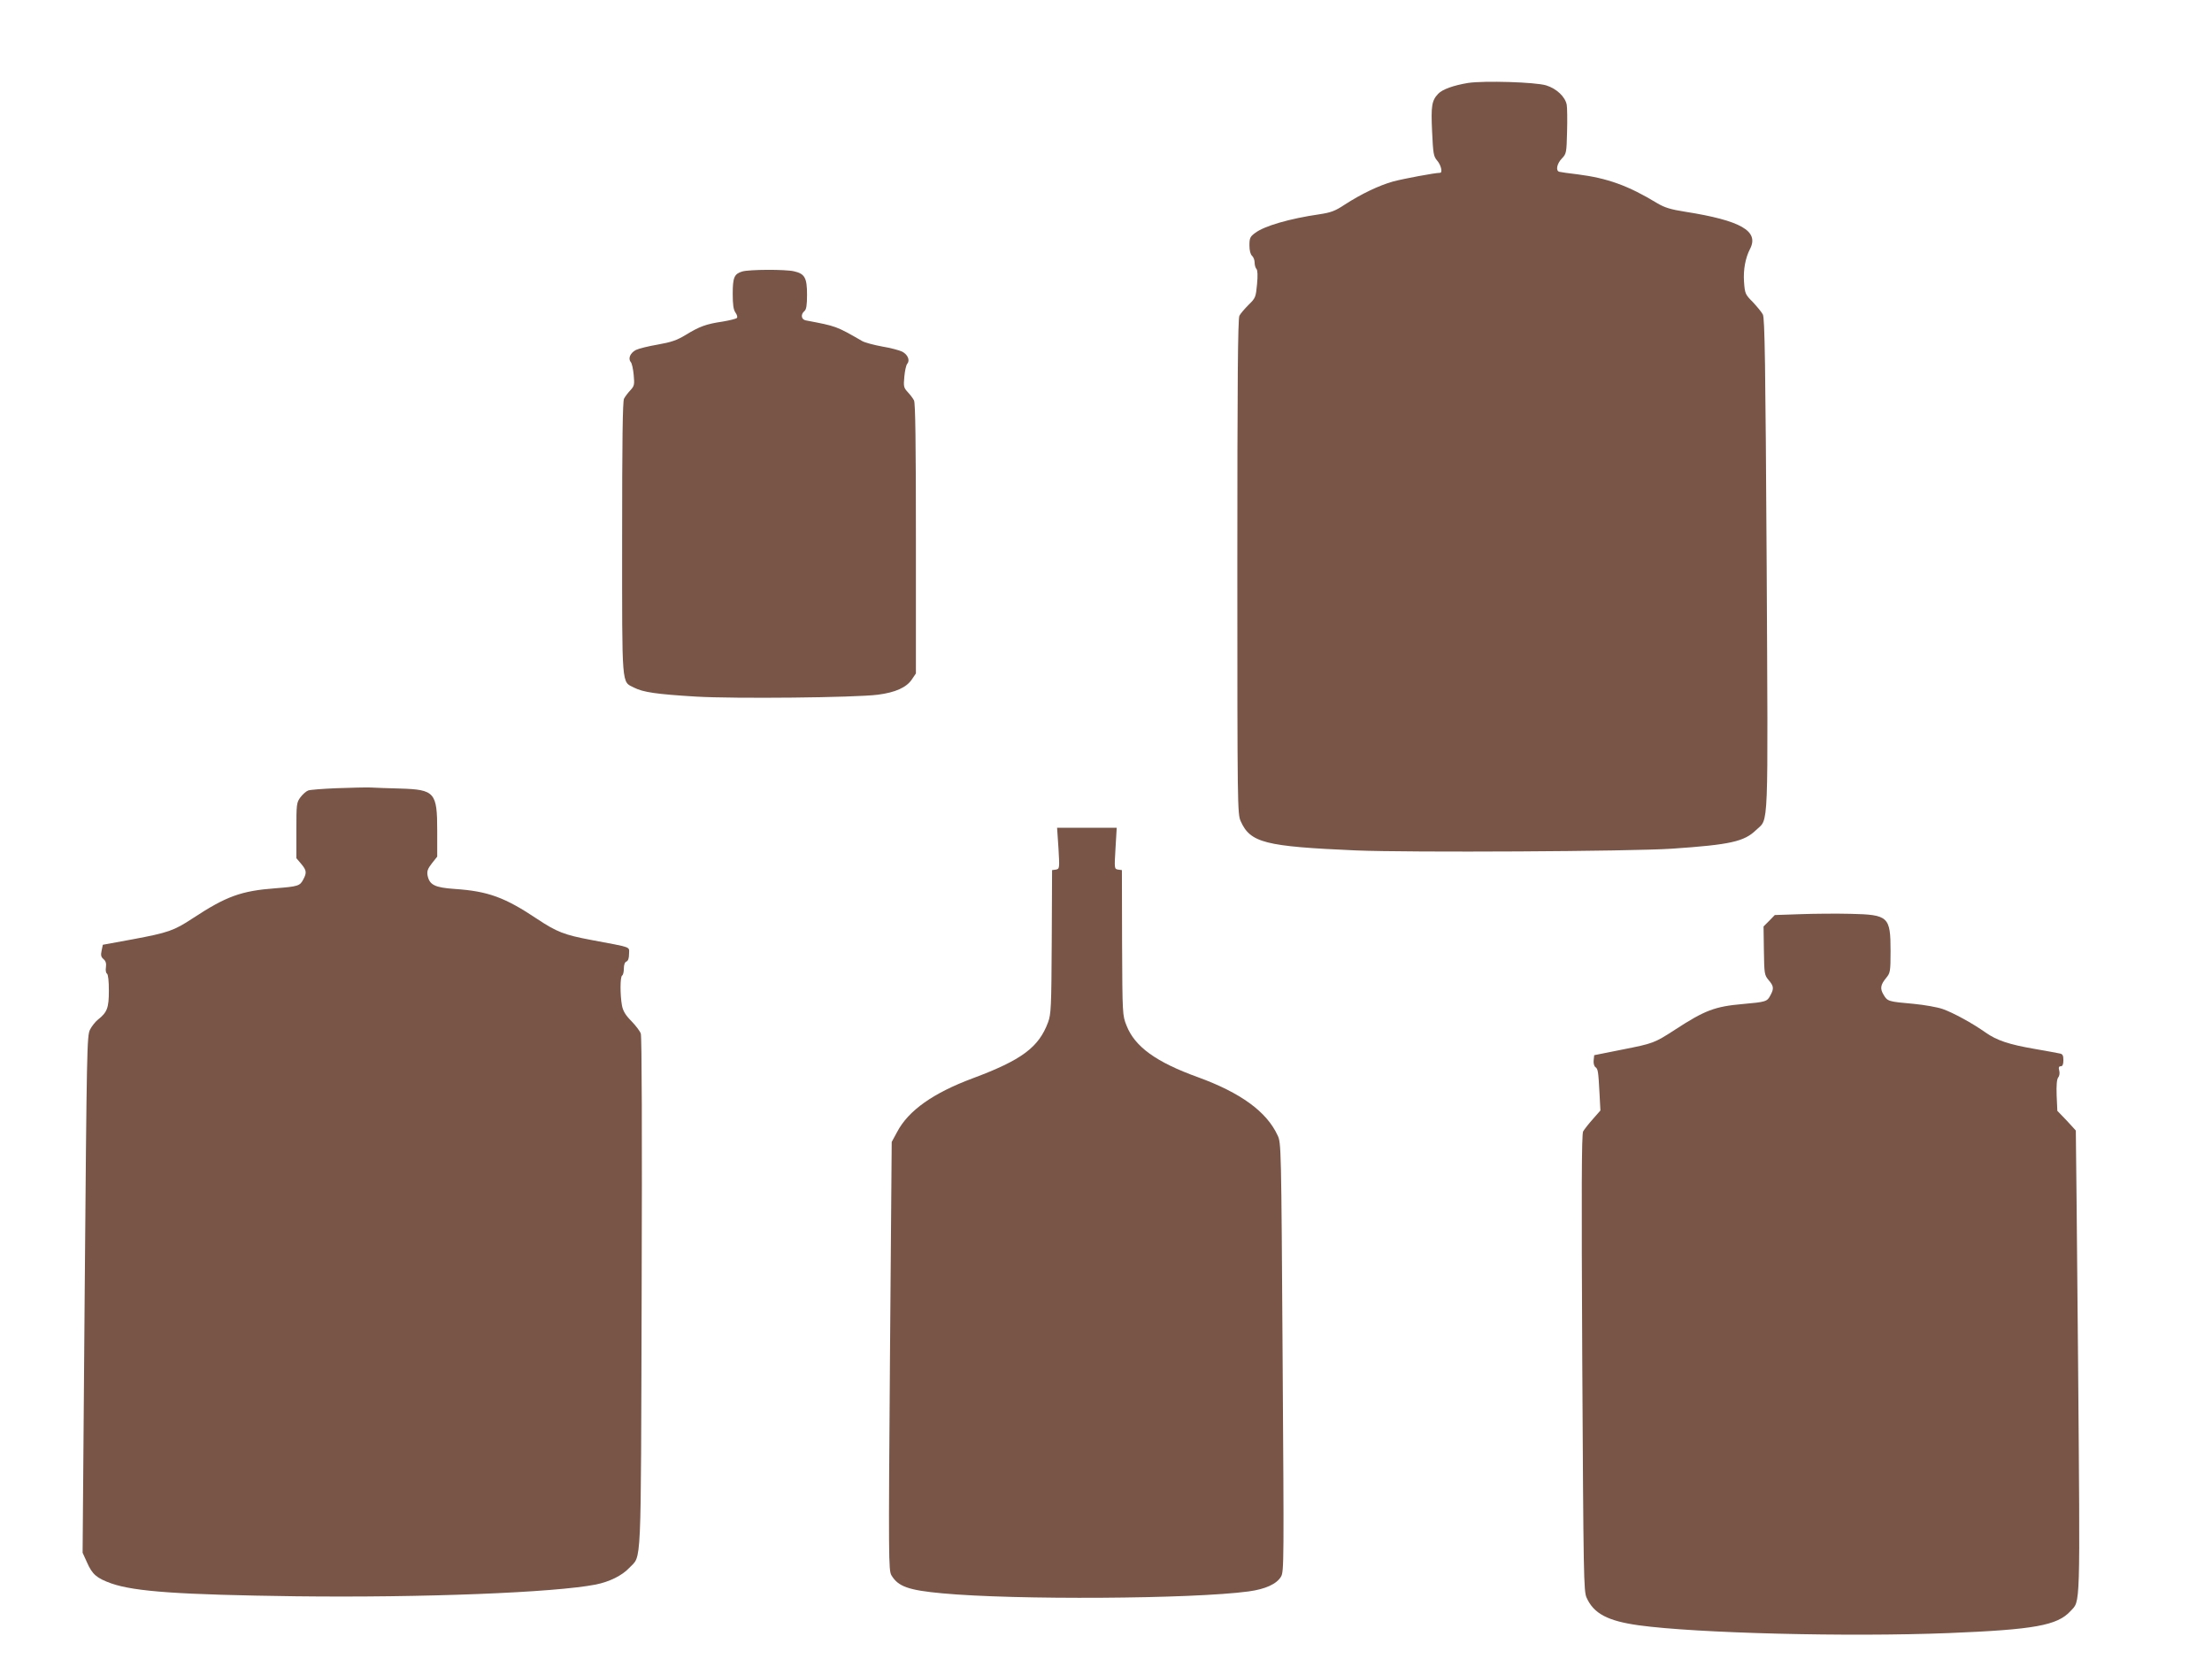
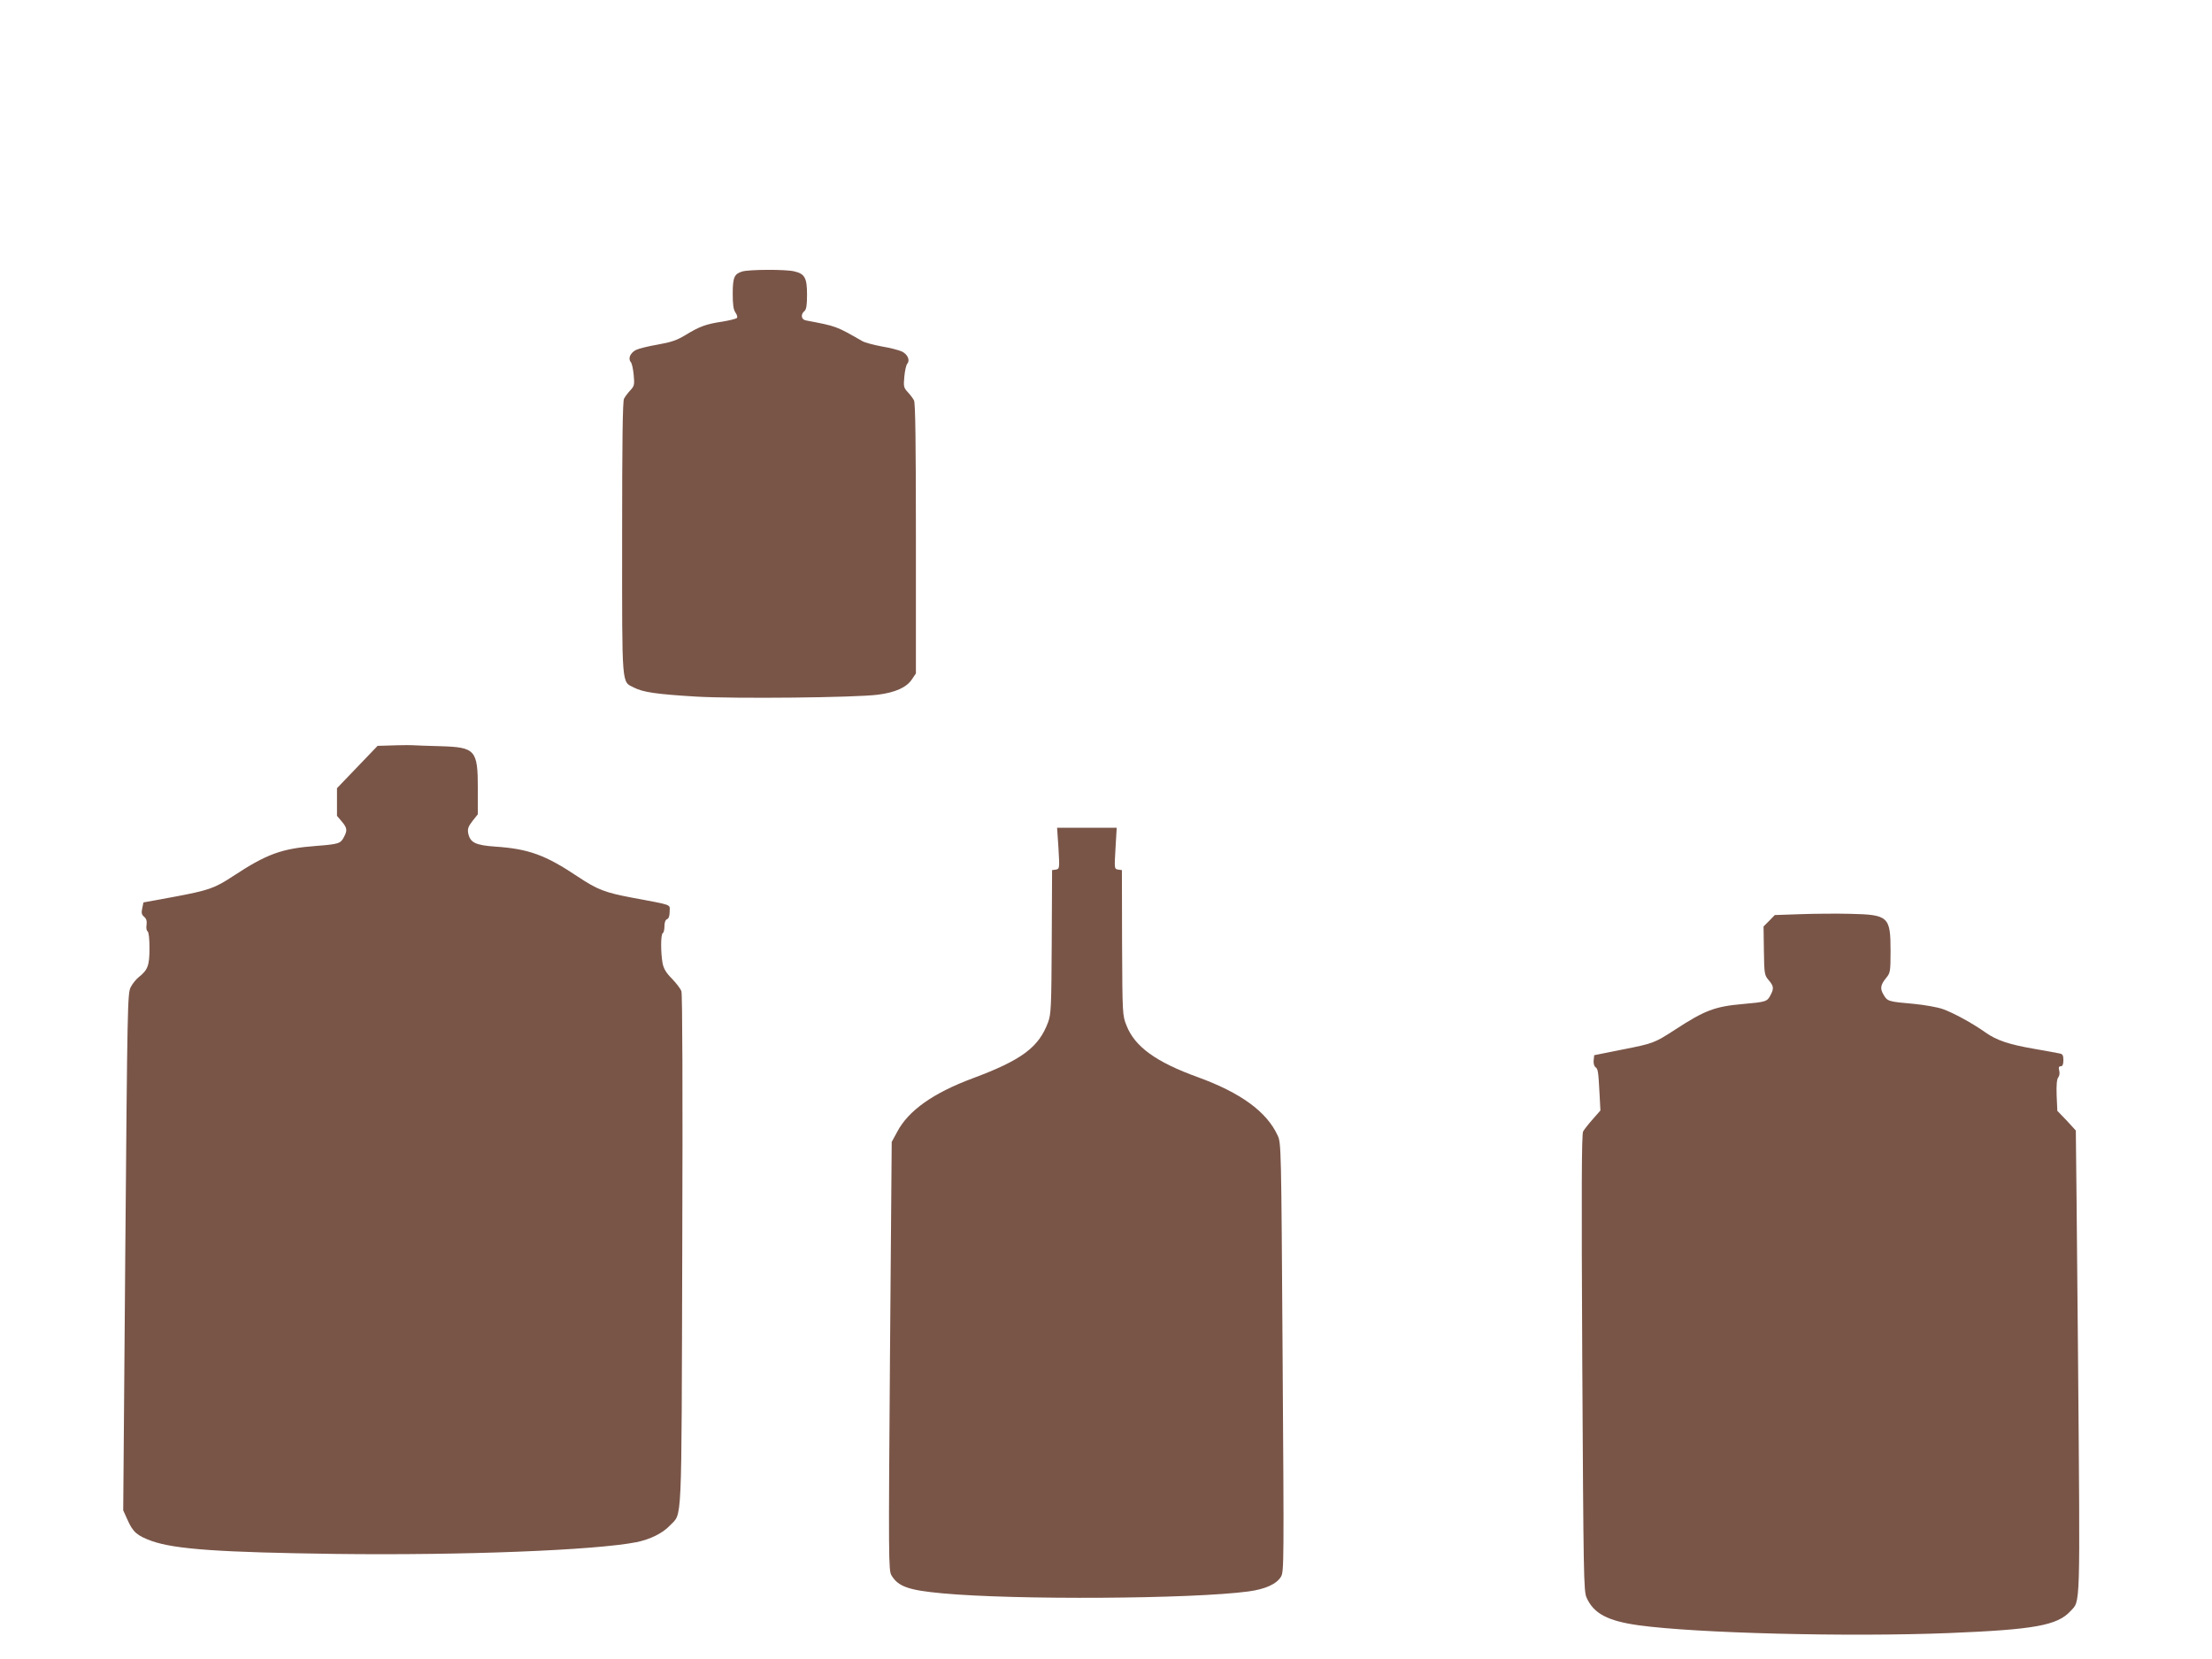
<svg xmlns="http://www.w3.org/2000/svg" version="1.0" width="1280pt" height="960pt" viewBox="0 0 1280 960" preserveAspectRatio="xMidYMid meet">
  <g transform="translate(0,960) scale(0.1,-0.1)" fill="#795548" stroke="none">
-     <path d="M8495 9120 c-84 -14 -149 -37 -173 -63 -37 -39 -42 -70 -35 -218 6 -128 8 -144 30 -169 22 -26 32 -70 16 -70 -29 0 -211 -34 -271 -50 -82 -23 -185 -72 -282 -135 -54 -36 -79 -45 -145 -55 -173 -25 -320 -68 -372 -108 -29 -21 -33 -30 -33 -72 0 -30 6 -52 15 -60 8 -7 15 -24 15 -39 0 -15 5 -32 11 -38 6 -6 8 -37 3 -88 -7 -75 -9 -80 -49 -119 -23 -23 -47 -51 -53 -63 -9 -16 -12 -380 -12 -1451 0 -1392 1 -1431 19 -1473 56 -126 140 -147 666 -170 313 -13 1592 -6 1830 10 338 23 418 41 487 108 74 72 69 -44 61 1539 -7 1167 -11 1423 -22 1444 -7 14 -34 46 -58 72 -44 44 -46 49 -51 117 -5 70 8 139 35 191 53 103 -53 164 -377 215 -82 13 -116 23 -160 49 -168 102 -288 145 -460 167 -52 6 -101 13 -107 15 -22 6 -14 47 15 77 26 27 27 33 30 154 2 69 1 140 -2 157 -9 46 -58 93 -119 112 -62 19 -358 28 -452 14z" />
    <path d="M4295 8029 c-46 -14 -55 -34 -55 -129 0 -63 4 -92 16 -109 9 -13 13 -26 8 -31 -5 -5 -42 -14 -83 -21 -95 -14 -133 -28 -213 -77 -53 -32 -84 -42 -162 -56 -53 -9 -110 -23 -126 -31 -33 -17 -47 -50 -30 -70 7 -8 14 -42 17 -75 5 -55 4 -63 -19 -88 -14 -15 -31 -37 -37 -49 -8 -15 -11 -246 -11 -808 0 -875 -4 -827 69 -864 53 -27 130 -38 360 -52 224 -13 917 -6 1051 11 101 13 166 42 197 89 l23 34 0 779 c0 557 -3 786 -11 801 -6 12 -23 34 -37 49 -23 25 -24 33 -19 88 3 33 10 67 17 75 17 20 3 53 -29 70 -16 8 -68 22 -117 30 -49 9 -100 23 -114 31 -153 88 -149 86 -327 120 -27 5 -31 35 -8 54 11 9 15 34 15 95 0 97 -13 121 -75 135 -50 12 -260 11 -300 -1z" />
-     <path d="M1950 5039 c-80 -3 -155 -9 -166 -13 -12 -4 -32 -22 -45 -39 -23 -31 -24 -39 -24 -193 l0 -160 28 -33 c31 -37 33 -51 12 -90 -19 -37 -30 -41 -160 -51 -200 -15 -285 -46 -480 -174 -109 -72 -143 -83 -345 -121 l-175 -32 -7 -34 c-6 -27 -3 -37 11 -49 13 -11 17 -25 14 -47 -3 -17 0 -34 6 -37 7 -5 11 -43 11 -99 0 -100 -10 -125 -63 -167 -15 -12 -36 -38 -46 -58 -18 -35 -19 -109 -31 -1532 l-12 -1495 25 -55 c31 -71 56 -92 142 -123 136 -47 392 -65 1065 -74 734 -9 1498 21 1738 68 79 16 152 52 193 96 73 78 67 -46 72 1592 3 927 1 1484 -5 1500 -5 15 -30 47 -55 73 -33 33 -48 58 -54 90 -11 60 -11 166 1 173 6 3 10 22 10 41 0 22 6 37 15 40 10 4 15 20 15 44 0 44 24 35 -220 81 -154 29 -198 46 -311 121 -187 125 -284 161 -478 174 -115 8 -146 23 -157 79 -4 24 1 38 25 69 l31 39 0 149 c0 223 -14 239 -215 245 -66 2 -142 4 -170 6 -27 1 -115 -1 -195 -4z" />
+     <path d="M1950 5039 l0 -160 28 -33 c31 -37 33 -51 12 -90 -19 -37 -30 -41 -160 -51 -200 -15 -285 -46 -480 -174 -109 -72 -143 -83 -345 -121 l-175 -32 -7 -34 c-6 -27 -3 -37 11 -49 13 -11 17 -25 14 -47 -3 -17 0 -34 6 -37 7 -5 11 -43 11 -99 0 -100 -10 -125 -63 -167 -15 -12 -36 -38 -46 -58 -18 -35 -19 -109 -31 -1532 l-12 -1495 25 -55 c31 -71 56 -92 142 -123 136 -47 392 -65 1065 -74 734 -9 1498 21 1738 68 79 16 152 52 193 96 73 78 67 -46 72 1592 3 927 1 1484 -5 1500 -5 15 -30 47 -55 73 -33 33 -48 58 -54 90 -11 60 -11 166 1 173 6 3 10 22 10 41 0 22 6 37 15 40 10 4 15 20 15 44 0 44 24 35 -220 81 -154 29 -198 46 -311 121 -187 125 -284 161 -478 174 -115 8 -146 23 -157 79 -4 24 1 38 25 69 l31 39 0 149 c0 223 -14 239 -215 245 -66 2 -142 4 -170 6 -27 1 -115 -1 -195 -4z" />
    <path d="M6125 4691 c7 -117 6 -119 -15 -123 l-22 -3 -2 -415 c-2 -378 -4 -419 -21 -465 -54 -146 -153 -219 -437 -325 -228 -85 -371 -186 -436 -309 l-32 -59 -10 -1238 c-9 -1177 -8 -1240 8 -1269 39 -66 99 -87 295 -105 418 -39 1446 -33 1772 11 97 13 163 43 188 86 17 30 17 84 9 1270 -8 1223 -8 1239 -29 1283 -63 137 -214 247 -462 337 -241 87 -364 176 -412 298 -24 60 -24 63 -26 480 l-1 420 -22 3 c-22 4 -22 5 -15 123 l7 119 -172 0 -173 0 8 -119z" />
    <path d="M10418 4310 l-148 -5 -32 -33 -33 -33 2 -140 c2 -134 3 -141 27 -170 30 -35 32 -49 11 -88 -19 -37 -26 -39 -161 -51 -161 -14 -220 -37 -389 -147 -122 -79 -127 -81 -310 -117 l-160 -32 -3 -29 c-2 -16 2 -34 10 -40 15 -11 17 -22 24 -156 l5 -95 -44 -50 c-24 -27 -49 -59 -56 -71 -9 -17 -10 -336 -5 -1340 7 -1231 8 -1321 25 -1358 41 -92 122 -135 302 -160 335 -46 1212 -68 1792 -45 496 20 630 44 706 127 58 63 56 -12 44 1443 -7 734 -12 1336 -13 1338 -1 2 -26 28 -54 59 l-53 55 -4 89 c-2 60 1 94 9 104 7 8 10 26 6 40 -5 18 -2 25 9 25 10 0 15 10 15 35 0 28 -4 36 -22 39 -13 3 -79 15 -148 27 -145 25 -216 49 -280 94 -76 54 -188 115 -248 136 -31 11 -106 24 -167 30 -146 13 -153 14 -175 52 -22 36 -19 58 16 100 22 27 24 37 24 153 0 200 -12 211 -231 216 -79 2 -210 1 -291 -2z" />
  </g>
</svg>